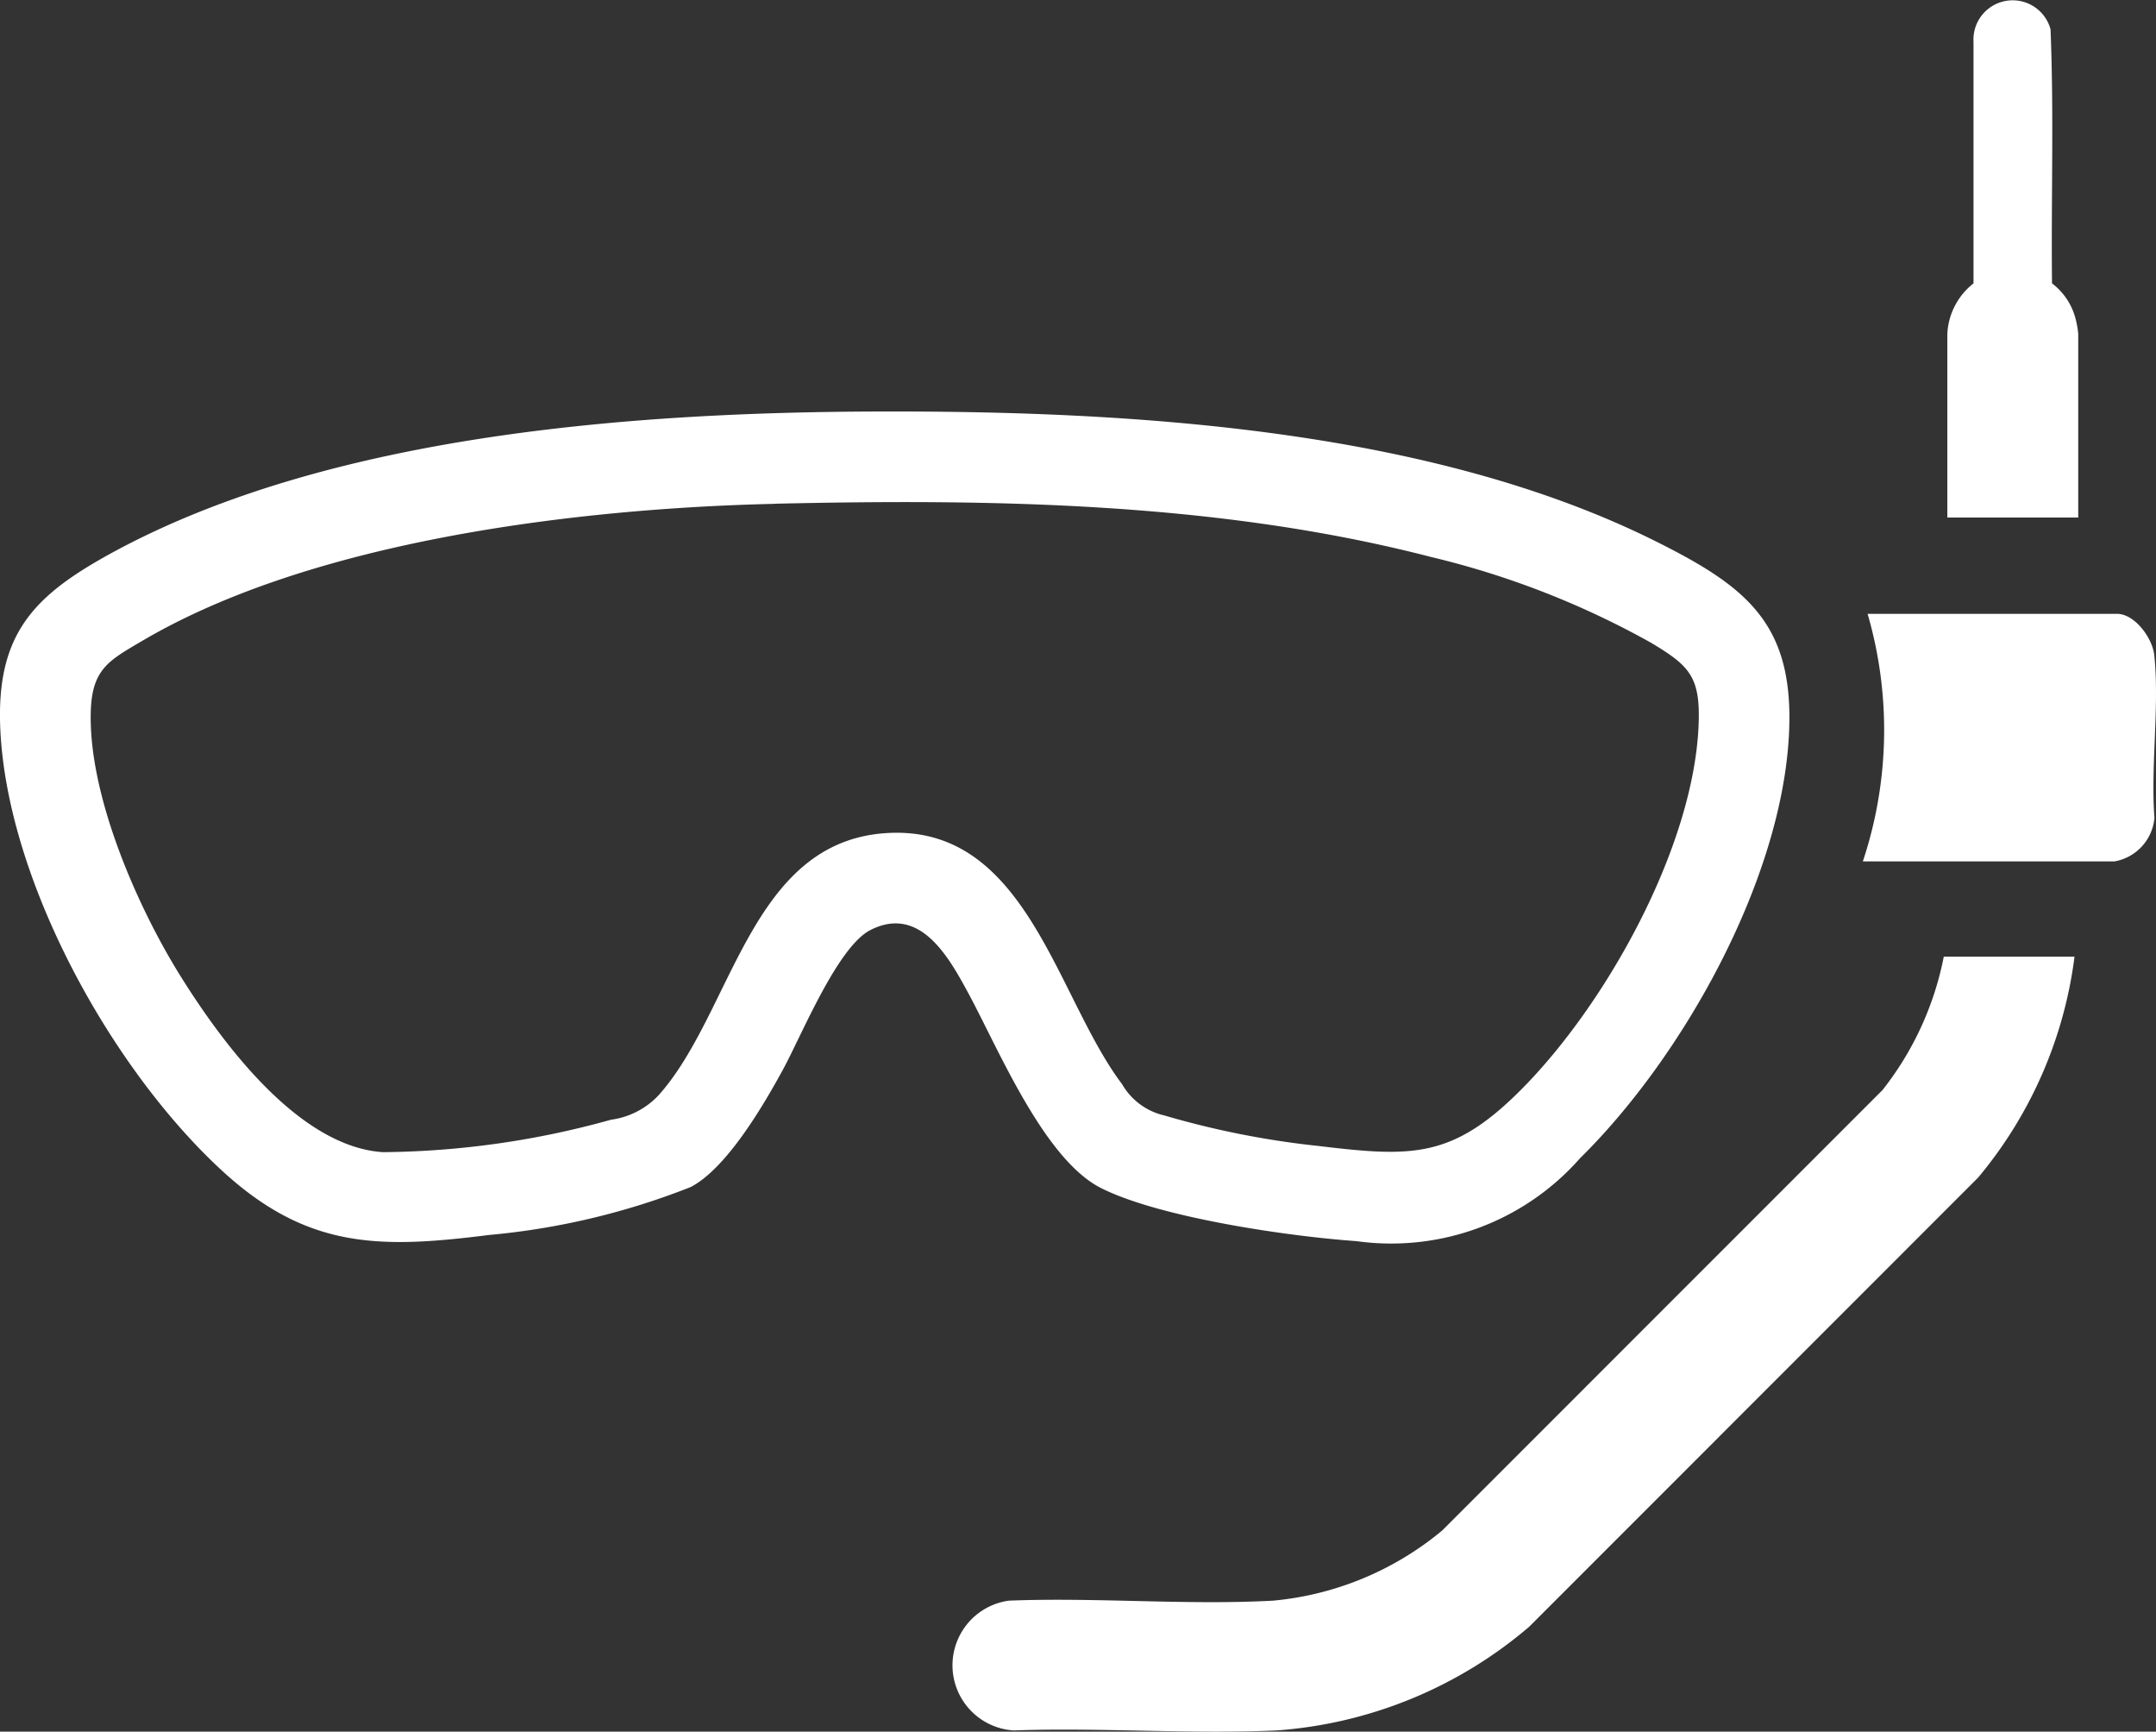
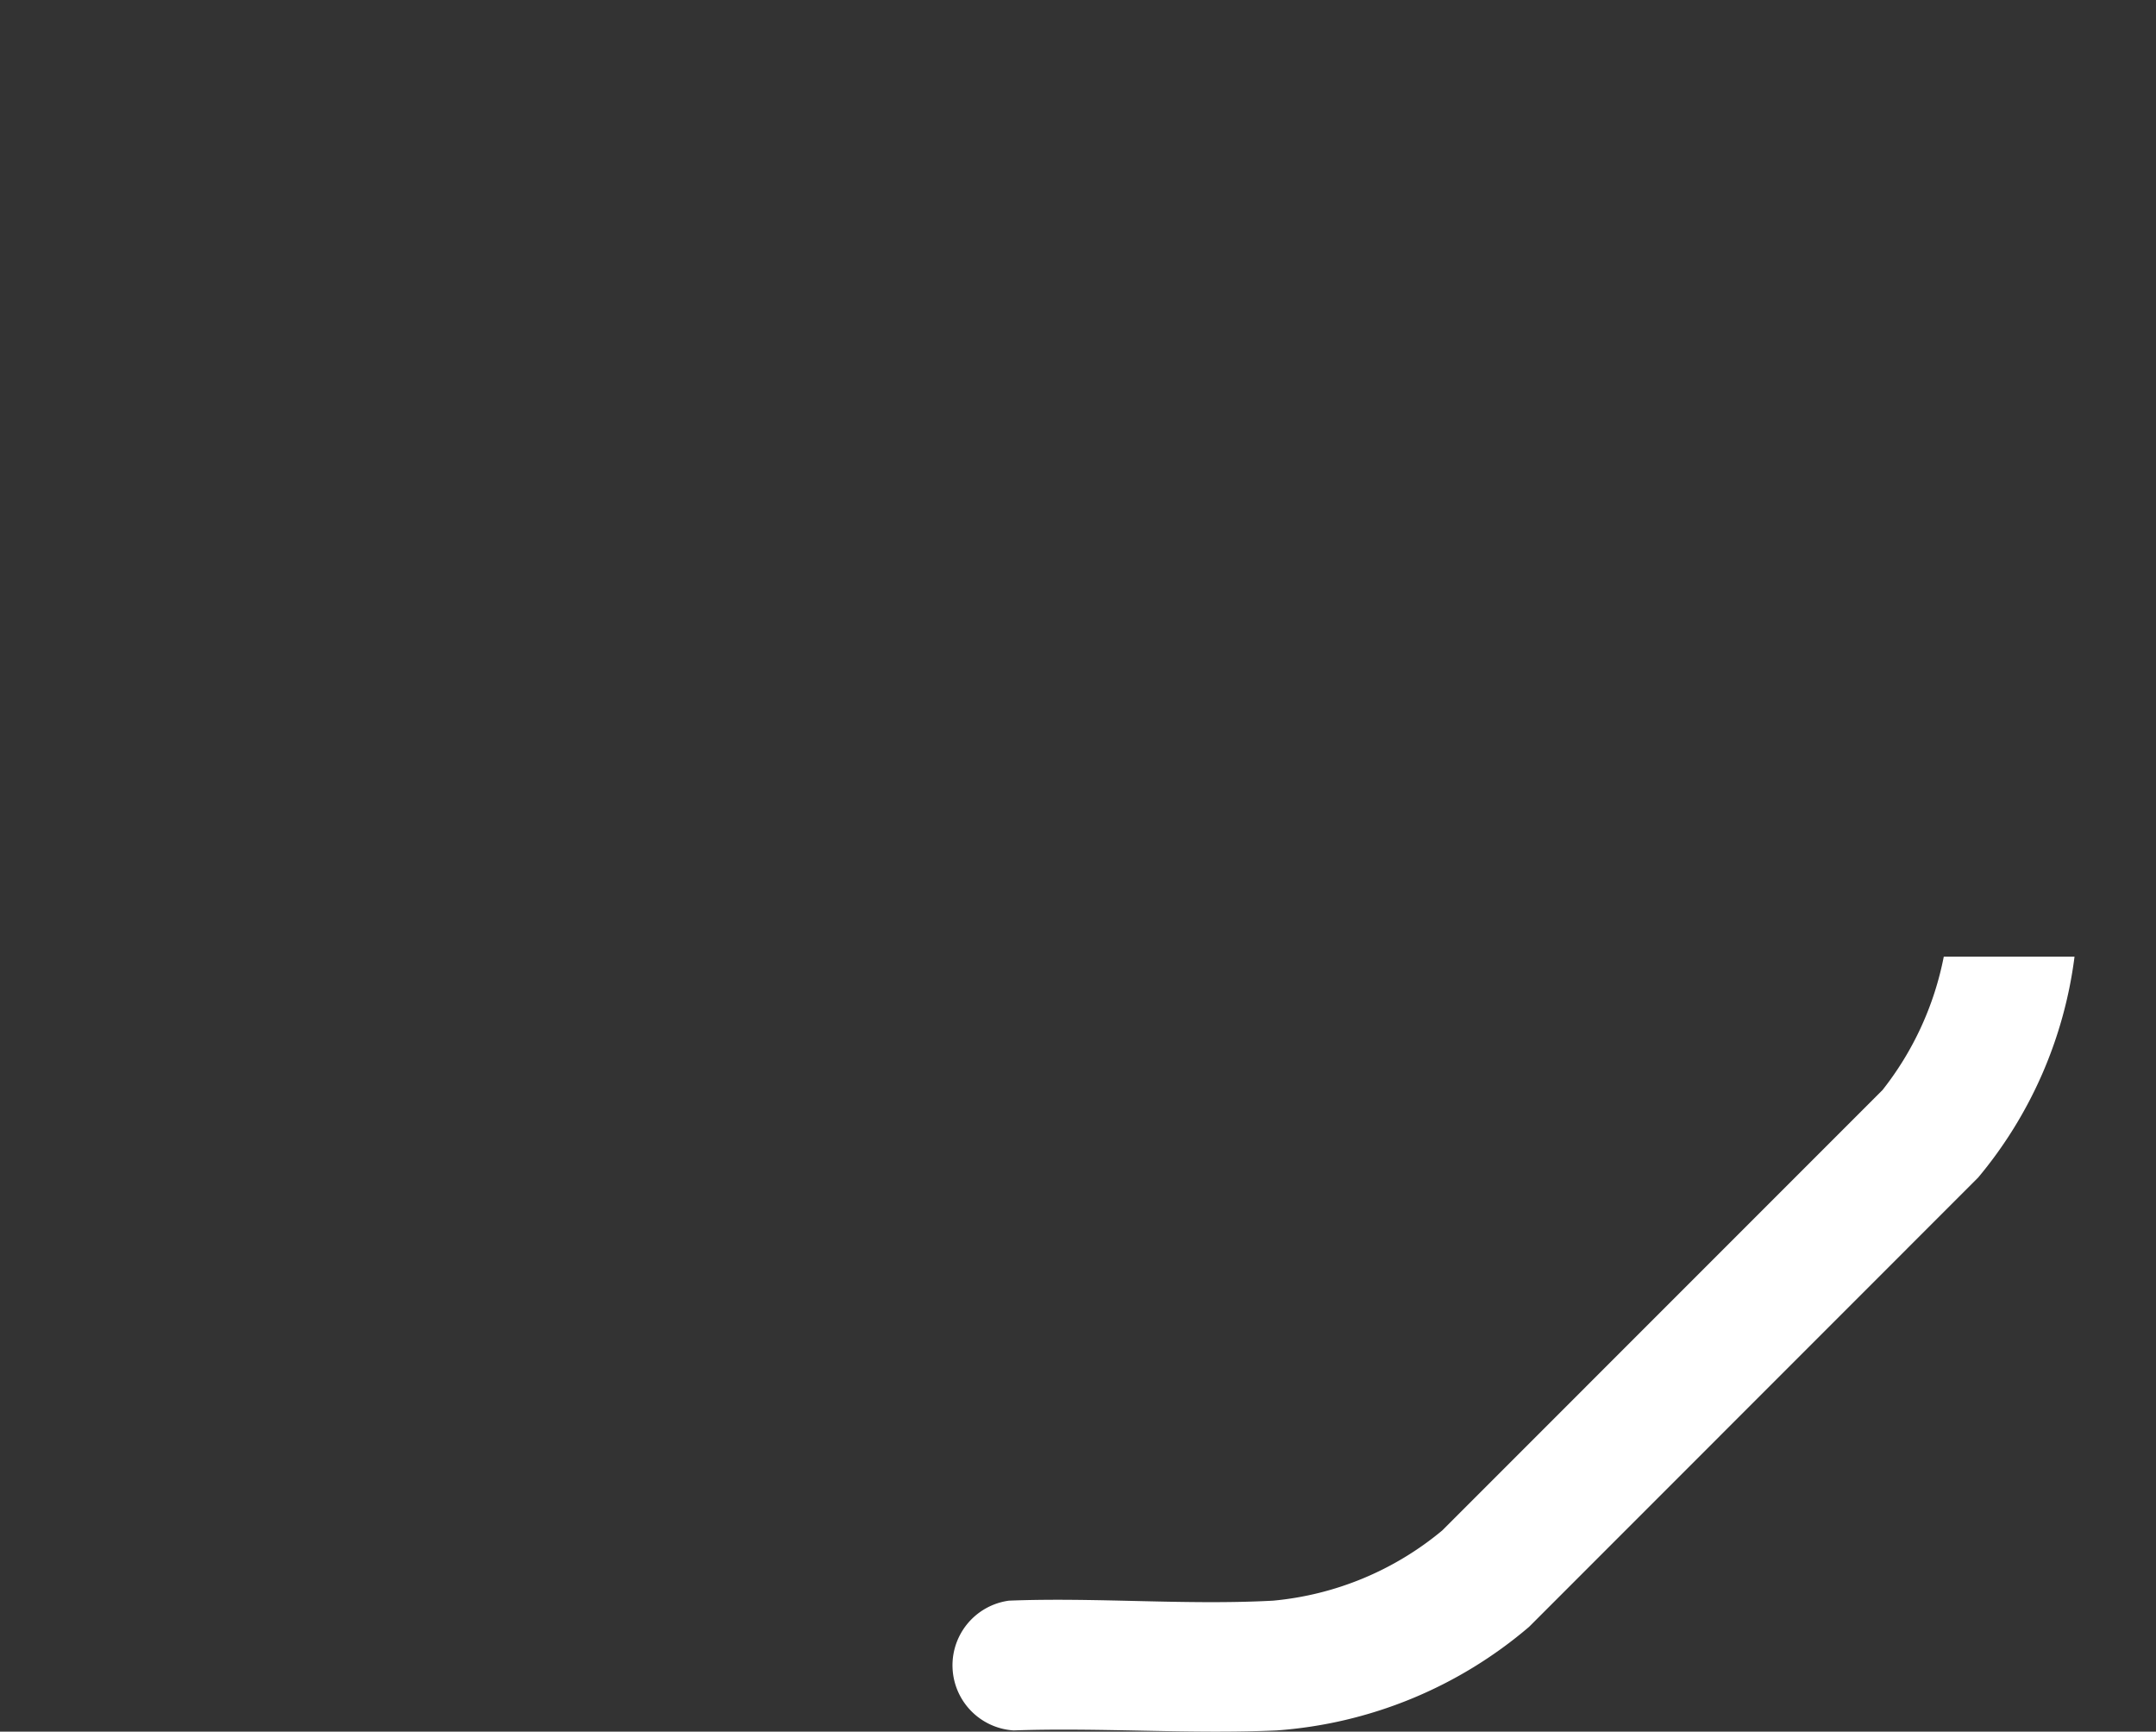
<svg xmlns="http://www.w3.org/2000/svg" id="Grupo_292" data-name="Grupo 292" width="62.264" height="50" viewBox="0 0 62.264 50">
  <rect x="0" y="0" width="62.264" height="50" fill="#333333" stroke="none" />
  <defs>
    <clipPath id="clip-path">
      <rect id="Rectángulo_45" data-name="Rectángulo 45" width="62.264" height="50" fill="#fff" />
    </clipPath>
  </defs>
  <g id="Grupo_57" data-name="Grupo 57" transform="translate(0 0)" clip-path="url(#clip-path)">
-     <path id="Trazado_36" data-name="Trazado 36" d="M45.63,35.34a7.265,7.265,0,0,1-6.456,2.393c-1.938-.135-5.669-.674-7.372-1.53-1.658-.832-2.975-4.04-3.844-5.642-.562-1.037-1.393-2.537-2.82-1.811-.954.486-1.985,3.036-2.529,4.034-.559,1.025-1.622,2.846-2.662,3.387a20.966,20.966,0,0,1-5.832,1.385c-3.156.4-5.235.4-7.676-1.833C3.238,32.794.221,27.361.01,22.974c-.134-2.8.984-3.9,3.278-5.146C9.556,14.438,18.3,13.8,25.325,13.778c7.235-.022,15.934.473,22.5,3.752,2.648,1.323,4.013,2.4,3.837,5.614-.23,4.212-3.073,9.285-6.036,12.2m-23.252-18.9c-5.657.128-13.319,1.051-18.253,3.949-.974.573-1.47.816-1.5,2.072-.06,2.421,1.357,5.655,2.632,7.679,1.194,1.9,3.383,4.862,5.806,5.02a25.242,25.242,0,0,0,6.588-.937,2.3,2.3,0,0,0,1.367-.7c2.153-2.4,2.636-7.324,6.583-7.576,4.052-.259,4.9,4.729,6.807,7.248a1.9,1.9,0,0,0,1.225.906,25.172,25.172,0,0,0,4.447.88c2.7.325,3.866.363,5.838-1.611,2.463-2.465,4.992-7,5.14-10.532.058-1.394-.248-1.714-1.366-2.383a24.772,24.772,0,0,0-6.354-2.479c-6.117-1.584-12.657-1.683-18.958-1.539" transform="translate(0 -1.896)" fill="#fff" />
    <path id="Trazado_37" data-name="Trazado 37" d="M64.3,32.032a12.372,12.372,0,0,1-2.783,6.377L48.548,51.382a12.615,12.615,0,0,1-7.286,2.991c-2.5.112-5.086-.088-7.6,0a1.884,1.884,0,0,1-.136-3.747c2.512-.1,5.132.136,7.631,0A8.91,8.91,0,0,0,46.039,48.6L58.755,35.882a9,9,0,0,0,1.769-3.85Z" transform="translate(-4.389 -4.408)" fill="#fff" />
-     <path id="Trazado_38" data-name="Trazado 38" d="M62.382,27.7a12.008,12.008,0,0,0,.137-7.148h7.2c.522,0,1.028.708,1.079,1.19.154,1.479-.108,3.2.005,4.705A1.4,1.4,0,0,1,69.651,27.7Z" transform="translate(-8.584 -2.828)" fill="#fff" />
-     <path id="Trazado_39" data-name="Trazado 39" d="M65.211,9.633a1.973,1.973,0,0,1,.756-1.451l0-6.971A1.133,1.133,0,0,1,68.191.844c.1,2.438.016,4.894.043,7.338a1.867,1.867,0,0,1,.671.987,2.849,2.849,0,0,1,.086.464v5.31H65.211Z" transform="translate(-8.973 0)" fill="#fff" />
  </g>
</svg>